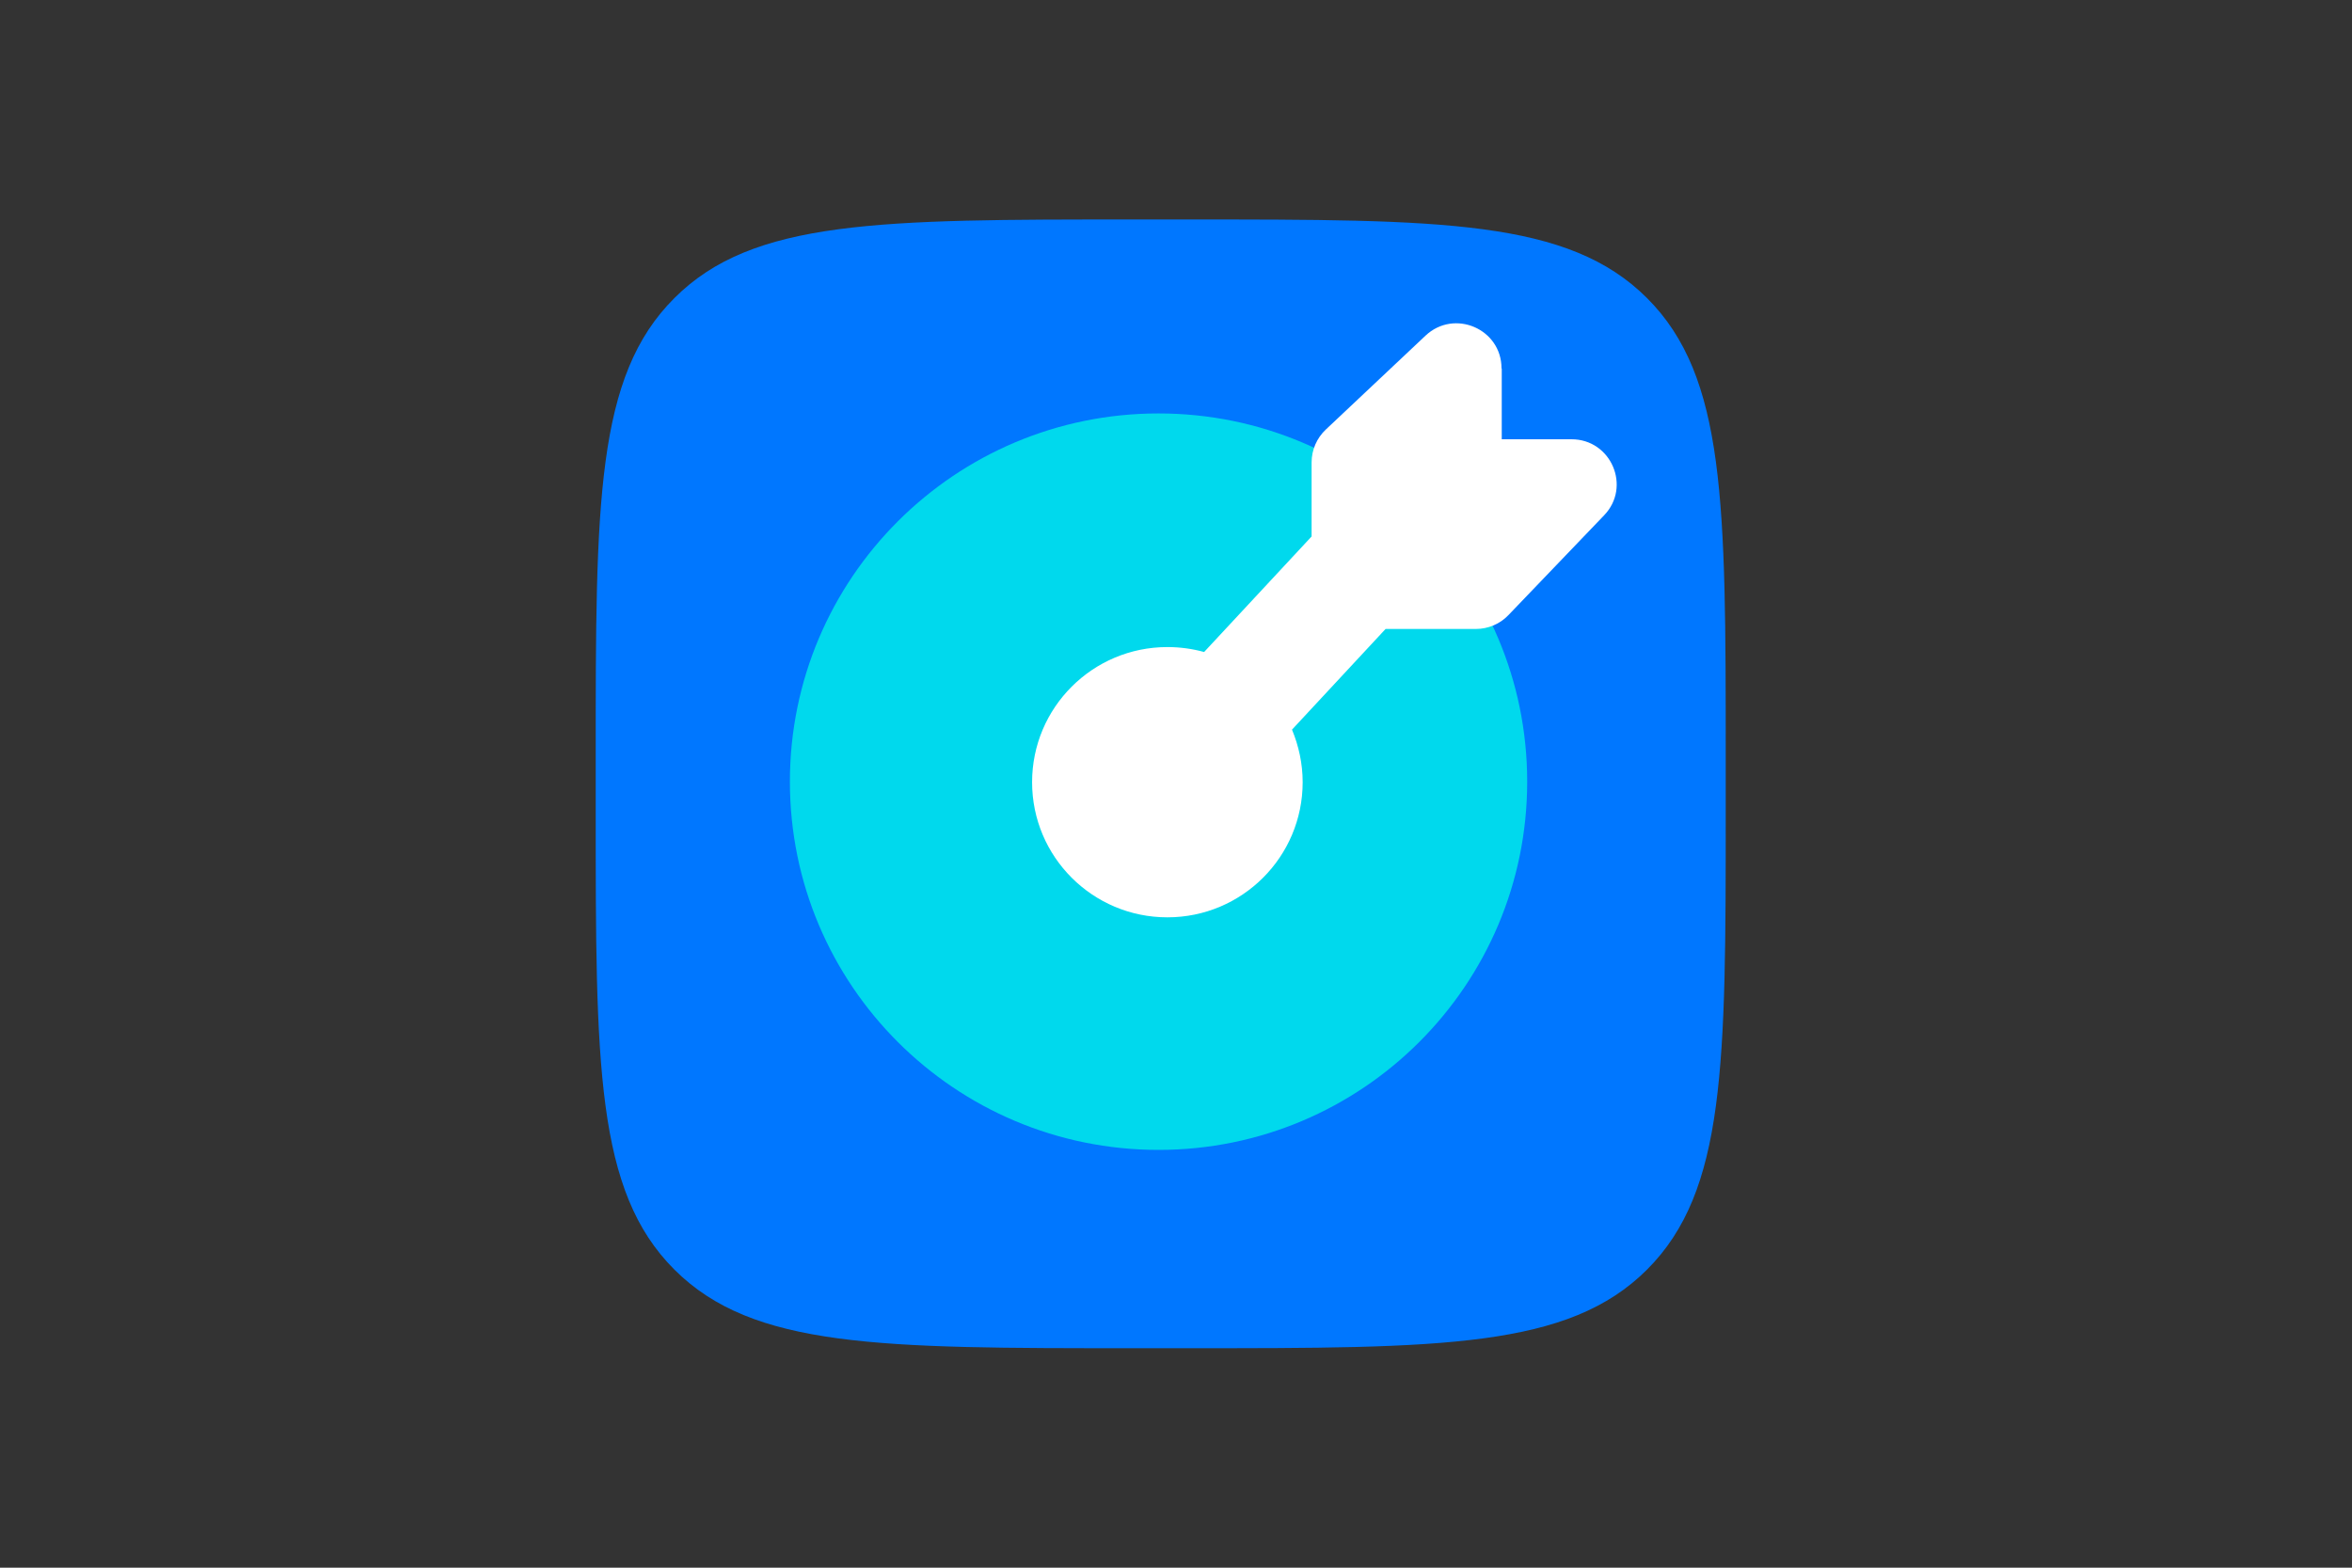
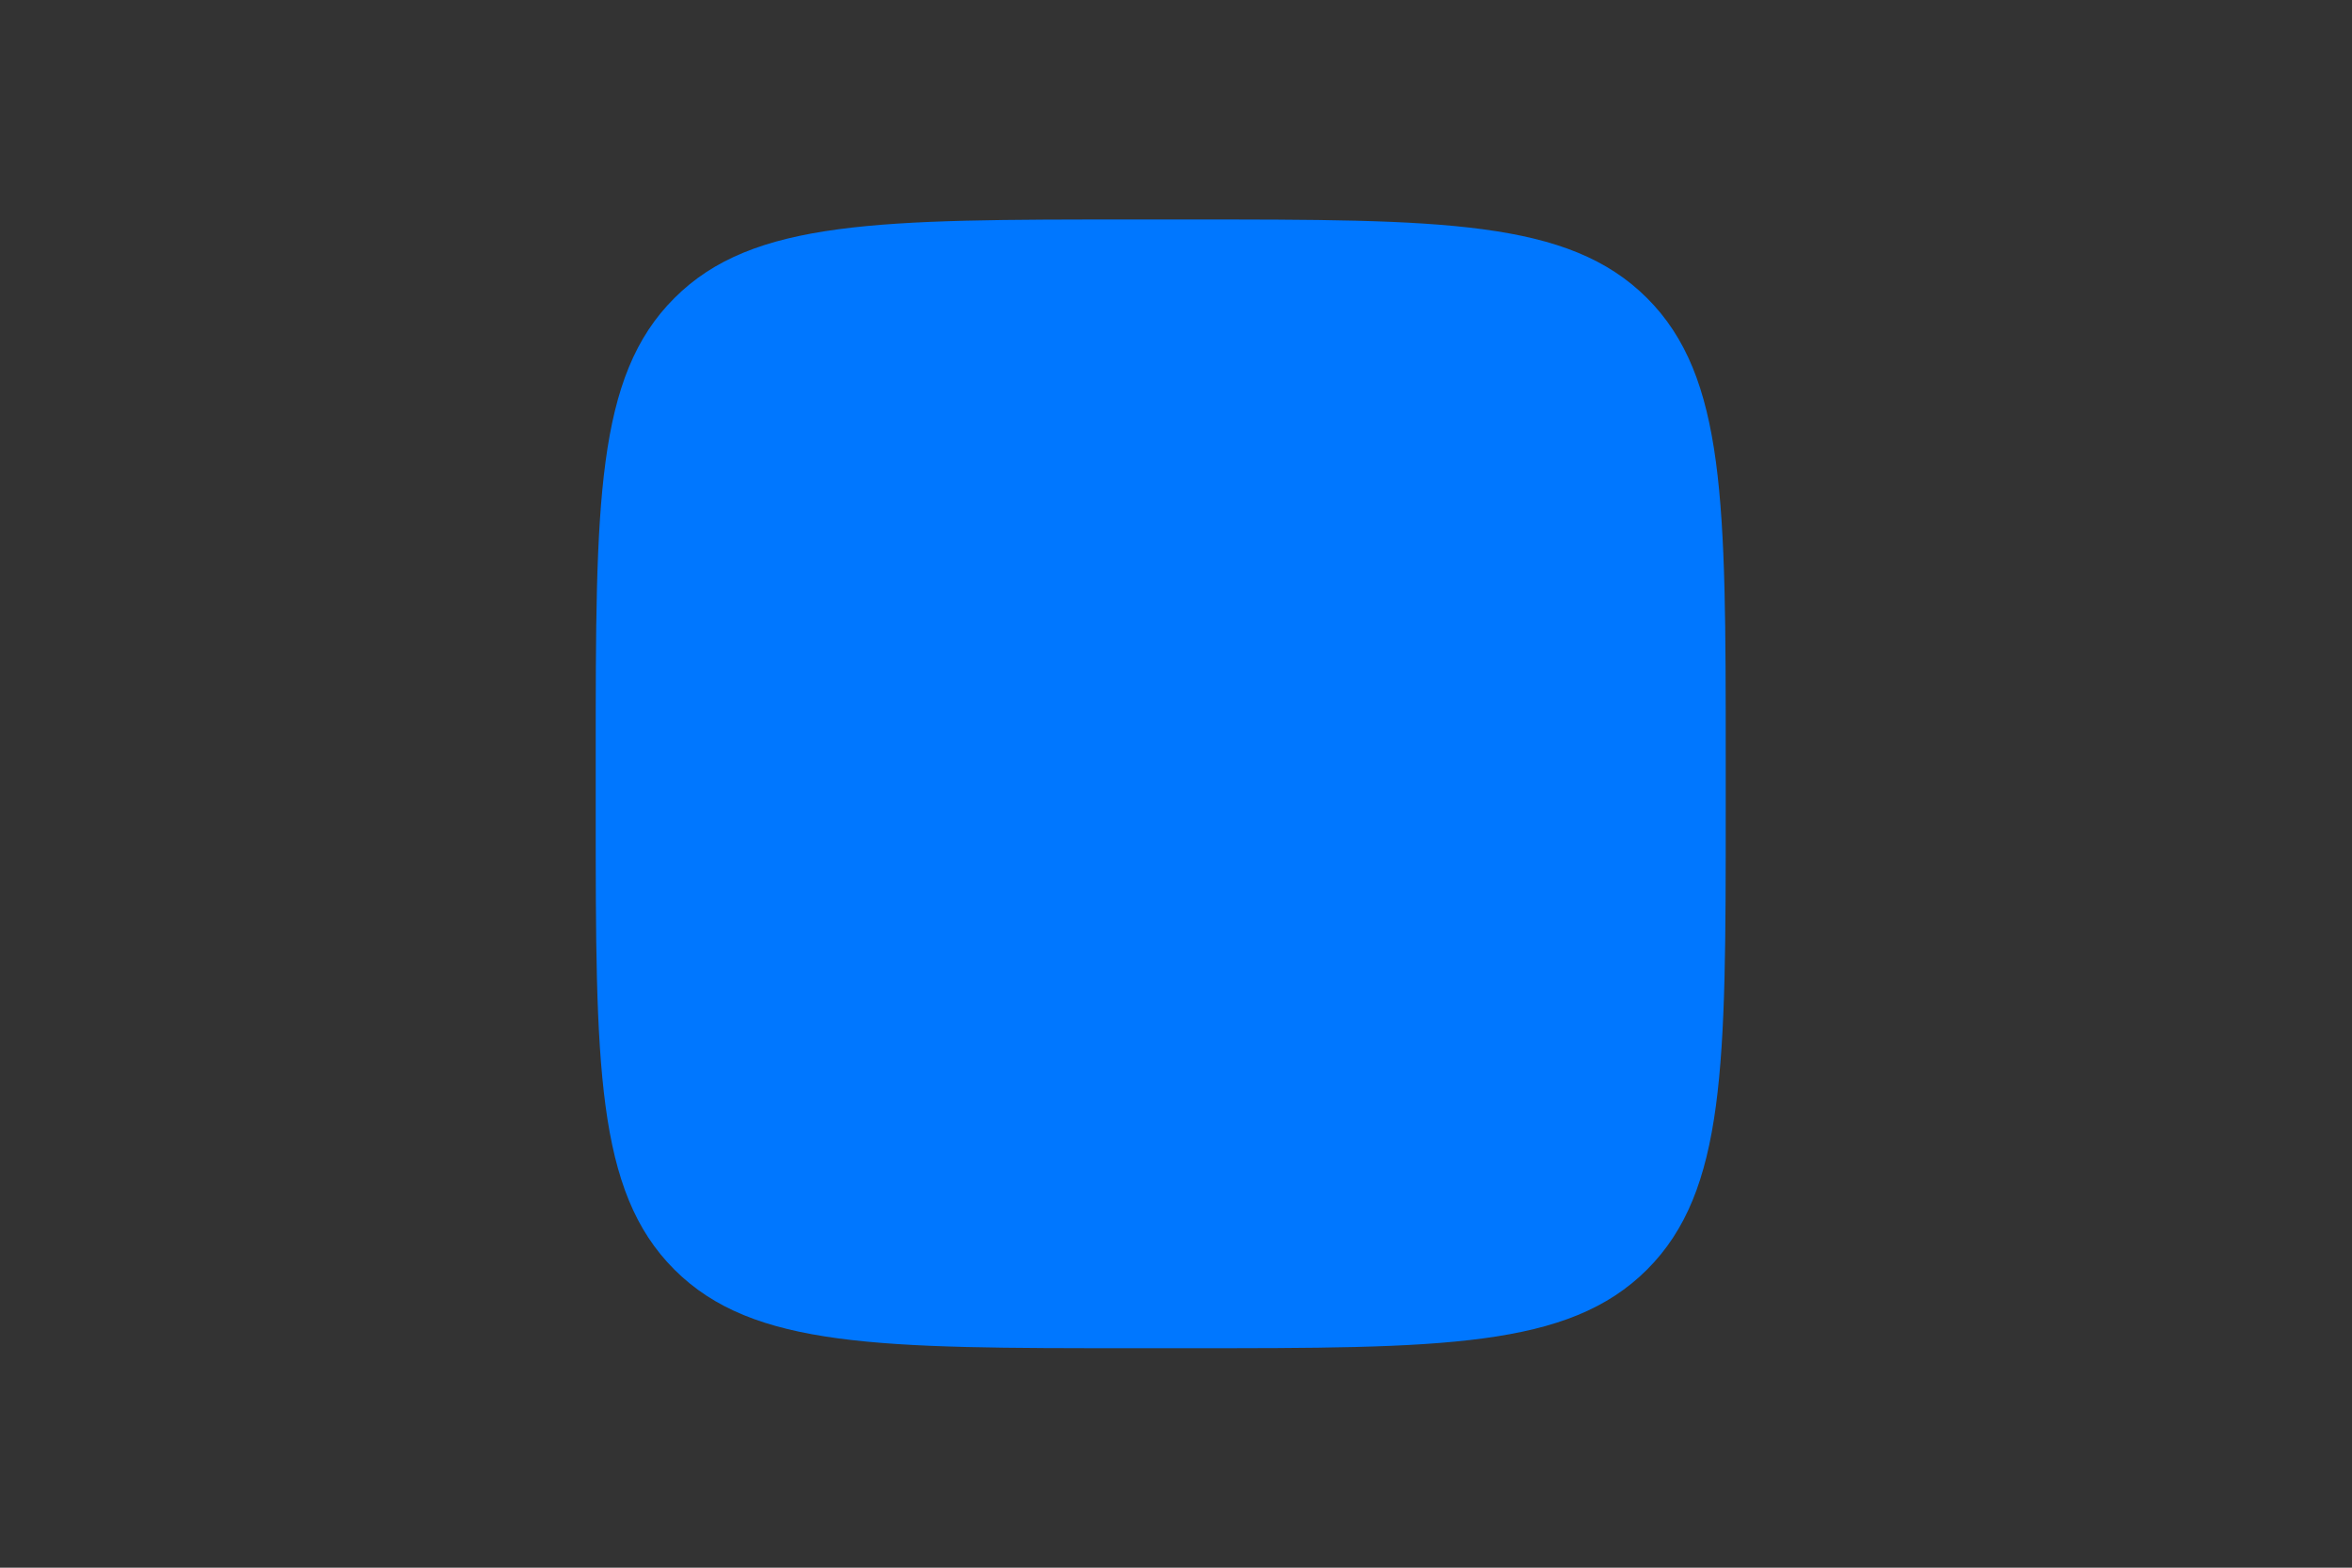
<svg xmlns="http://www.w3.org/2000/svg" width="150" height="100" viewBox="0 0 150 100" fill="none">
  <rect x="0" y="0" width="150" height="100" fill="#333333" stroke="none" />
  <path d="M37.992 48.228C37.992 32.095 37.992 24.012 43.01 19.014C48.013 14 56.103 14 72.252 14H75.798C91.947 14 100.021 14 105.04 19.014C110.059 24.028 110.059 32.095 110.059 48.228V51.772C110.059 67.905 110.059 75.972 105.04 80.986C100.021 86 91.947 86 75.798 86H72.252C56.103 86 48.029 86 43.01 80.986C37.992 75.972 37.992 67.905 37.992 51.772V48.228Z" fill="#0077FF" />
-   <path d="M73.887 73.35C86.871 73.35 97.397 62.834 97.397 49.861C97.397 36.889 86.871 26.373 73.887 26.373C60.902 26.373 50.376 36.889 50.376 49.861C50.376 62.834 60.902 73.35 73.887 73.35Z" fill="#00D9ED" />
-   <path fill-rule="evenodd" clip-rule="evenodd" d="M95.775 23.512V28.02H100.224C102.757 28.02 104.056 31.057 102.298 32.876L96.203 39.234C95.665 39.803 94.905 40.12 94.129 40.12H88.366L82.398 46.542C82.825 47.57 83.078 48.709 83.078 49.895C83.078 54.656 79.215 58.515 74.45 58.515C69.684 58.515 65.822 54.656 65.822 49.895C65.822 45.134 69.684 41.275 74.45 41.275C75.257 41.275 76.049 41.385 76.793 41.591L83.648 34.22V29.491C83.648 28.7 83.981 27.941 84.551 27.403L90.915 21.408C92.751 19.684 95.76 20.981 95.76 23.496L95.775 23.512Z" fill="white" />
</svg>